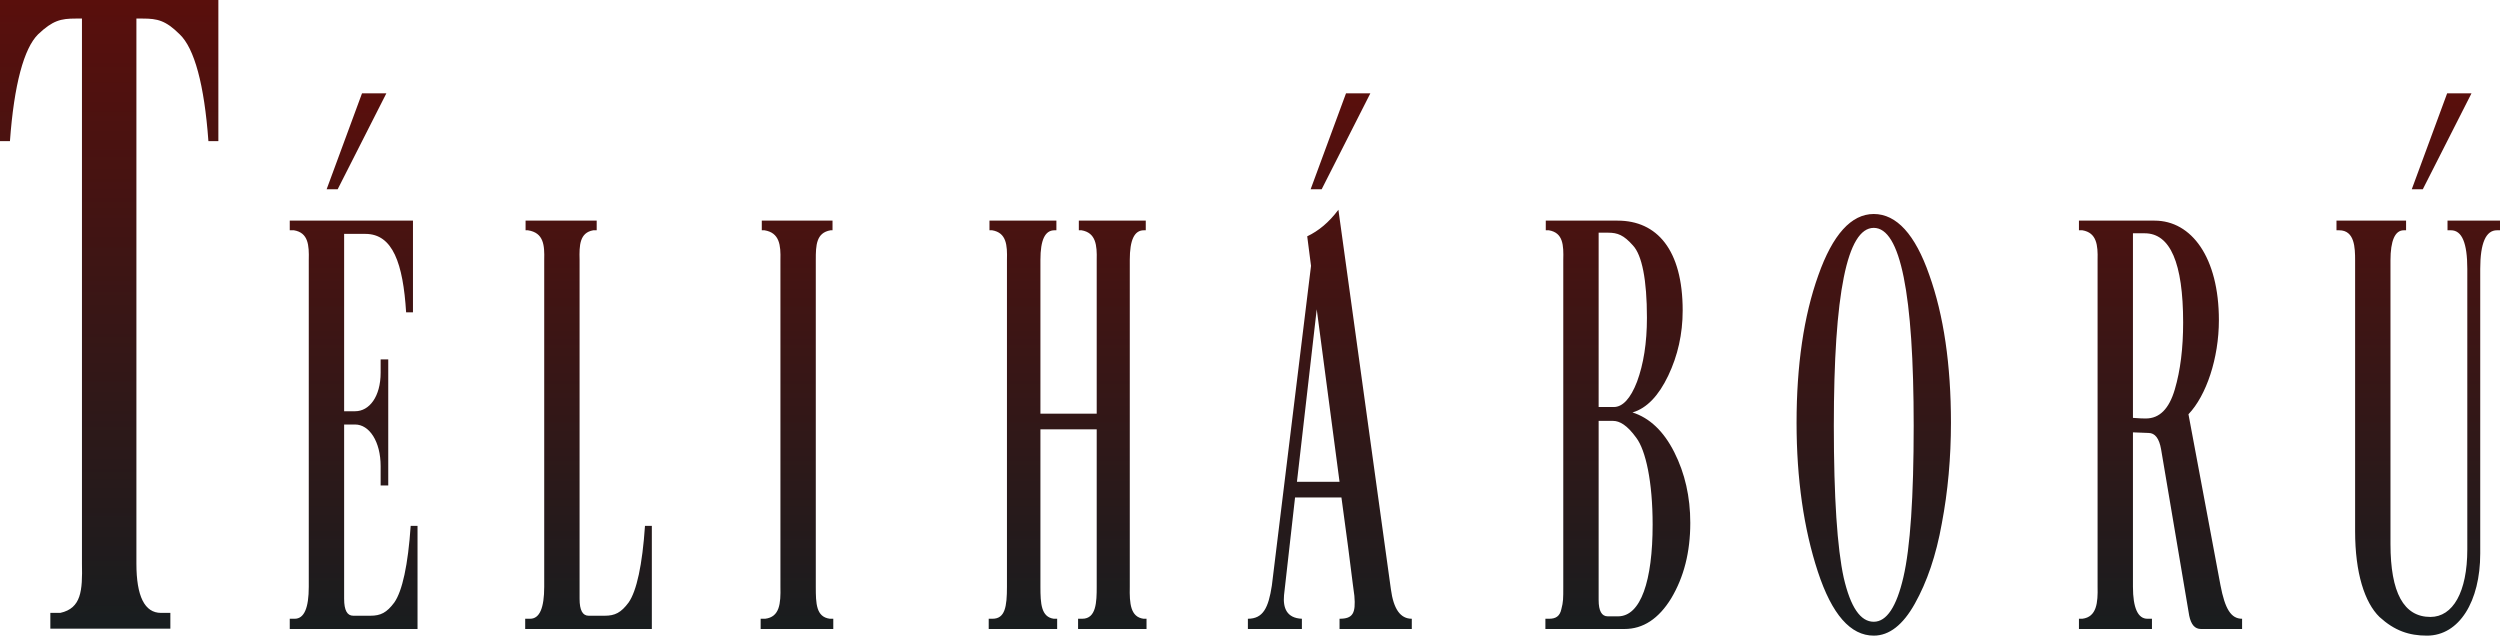
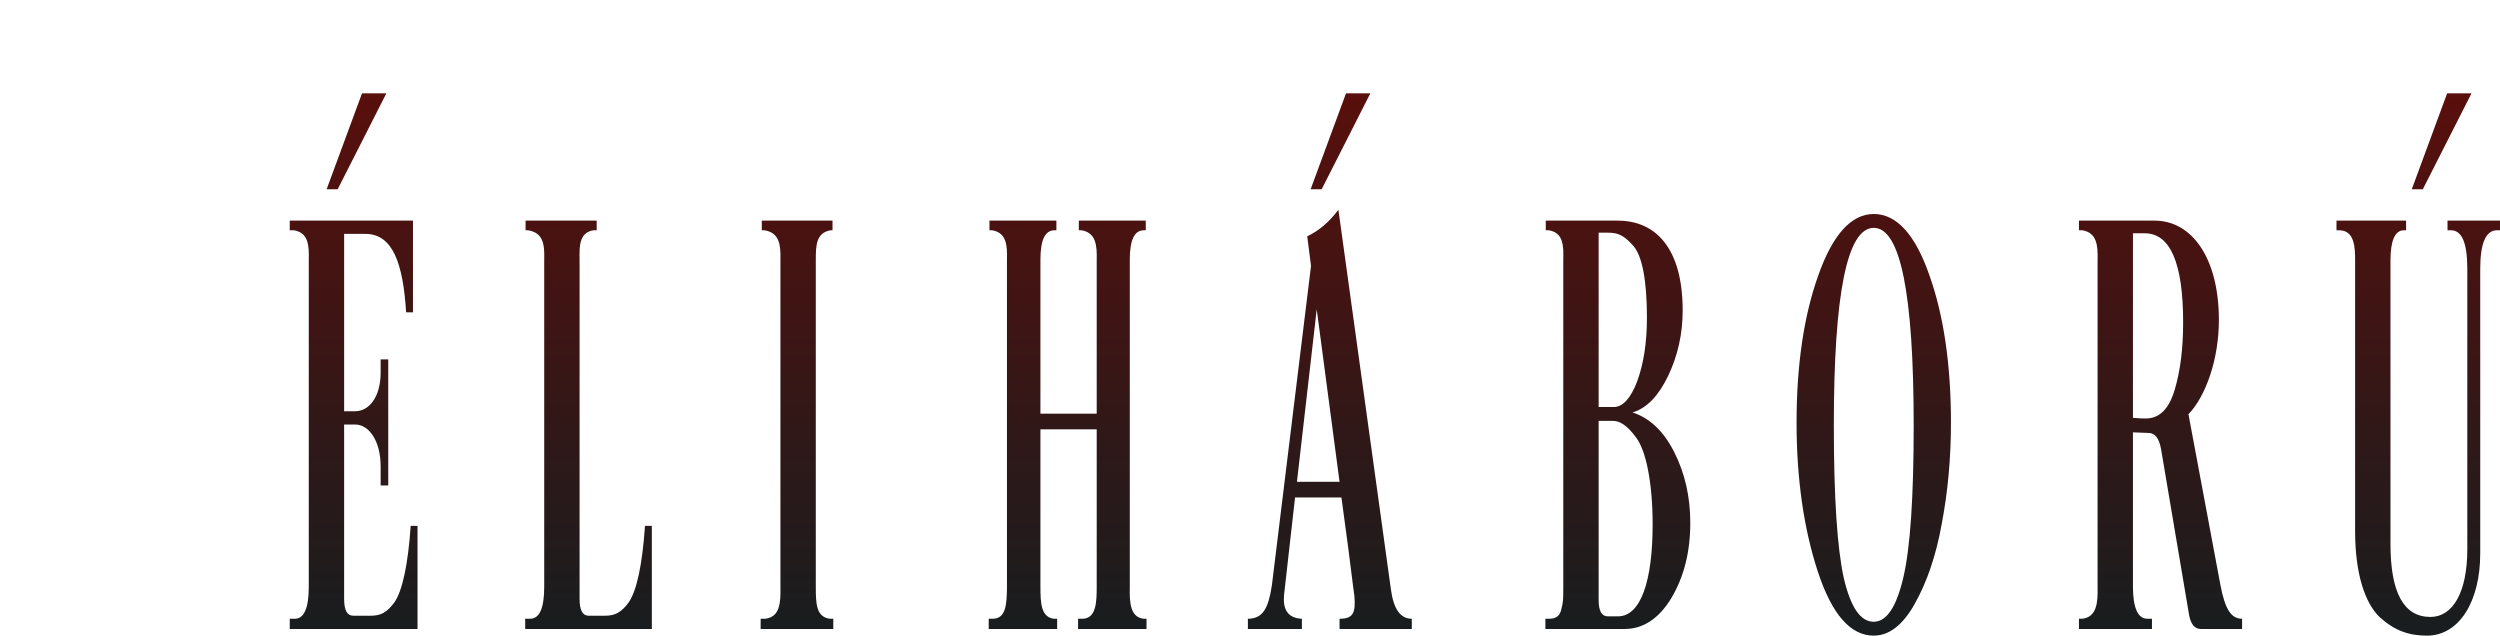
<svg xmlns="http://www.w3.org/2000/svg" xmlns:xlink="http://www.w3.org/1999/xlink" viewBox="-53.436 43.383 314.982 80.085">
  <defs>
    <linearGradient id="gradient-0-0" gradientUnits="userSpaceOnUse" x1="122.308" y1="55.144" x2="122.308" y2="123.468" xlink:href="#gradient-0" />
    <linearGradient id="gradient-0">
      <stop offset="0" style="stop-color: rgb(89, 15, 12);" />
      <stop offset="1" style="stop-color: rgb(24, 29, 31);" />
    </linearGradient>
    <linearGradient id="gradient-0-1" gradientUnits="userSpaceOnUse" x1="-39.68" y1="43.383" x2="-39.68" y2="122.592" xlink:href="#gradient-0" />
  </defs>
  <path d="M -7.394 72.852 C -3.945 72.852 -2.651 76.577 -2.268 82.733 L -1.405 82.733 L -1.405 71.181 L -16.929 71.181 L -16.929 72.397 L -16.402 72.397 C -14.581 72.7 -14.486 74.296 -14.533 76.12 L -14.533 117.312 C -14.533 119.972 -15.108 121.341 -16.306 121.341 L -16.929 121.341 L -16.929 122.632 L -0.83 122.632 L -0.83 109.637 L -1.693 109.637 C -2.028 114.576 -2.747 117.845 -3.753 119.289 C -4.711 120.58 -5.478 120.961 -6.772 120.961 L -8.928 120.961 C -9.694 120.961 -10.078 120.277 -10.078 118.832 L -10.078 96.869 L -8.688 96.869 C -6.915 96.869 -5.478 98.996 -5.478 102.113 L -5.478 104.545 L -4.52 104.545 L -4.52 88.661 L -5.478 88.661 L -5.478 90.332 C -5.478 93.373 -6.915 95.196 -8.688 95.196 L -10.078 95.196 L -10.078 72.852 L -7.394 72.852 Z M -4.759 55.144 L -7.826 55.144 L -12.282 67.228 L -10.892 67.228 L -4.759 55.144 Z M 19.587 76.12 C 19.539 74.296 19.587 72.7 21.312 72.397 L 21.743 72.397 L 21.743 71.181 L 12.783 71.181 L 12.783 72.397 L 13.071 72.397 C 15.083 72.7 15.179 74.296 15.131 76.12 L 15.131 117.312 C 15.131 119.972 14.556 121.341 13.358 121.341 L 12.735 121.341 L 12.735 122.632 L 28.691 122.632 L 28.691 109.637 L 27.828 109.637 C 27.493 114.576 26.774 117.845 25.768 119.289 C 24.81 120.58 24.043 120.961 22.749 120.961 L 20.737 120.961 C 19.97 120.961 19.587 120.277 19.587 118.832 L 19.587 76.12 Z M 42.544 71.181 L 42.544 72.397 L 42.879 72.397 C 44.796 72.7 44.94 74.296 44.892 76.12 L 44.892 117.312 C 44.94 119.441 44.796 121.113 42.975 121.341 L 42.4 121.341 L 42.4 122.632 L 51.552 122.632 L 51.552 121.341 L 51.12 121.341 C 49.395 121.113 49.348 119.441 49.348 117.312 L 49.348 76.12 C 49.348 74.296 49.395 72.7 51.216 72.397 L 51.456 72.397 L 51.456 71.181 L 42.544 71.181 Z M 82.489 71.181 L 82.489 72.397 L 82.824 72.397 C 84.645 72.7 84.789 74.296 84.741 76.12 L 84.741 95.5 L 77.65 95.5 L 77.65 76.12 C 77.65 73.612 78.225 72.397 79.423 72.397 L 79.662 72.397 L 79.662 71.181 L 71.23 71.181 L 71.23 72.397 L 71.565 72.397 C 73.386 72.7 73.481 74.296 73.433 76.12 L 73.433 117.312 C 73.433 119.82 73.194 121.341 71.613 121.341 L 71.134 121.341 L 71.134 122.632 L 79.758 122.632 L 79.758 121.341 L 79.327 121.341 C 77.746 121.113 77.65 119.441 77.65 117.312 L 77.65 97.477 L 84.741 97.477 L 84.741 117.312 C 84.741 119.213 84.693 121.341 82.92 121.341 L 82.393 121.341 L 82.393 122.632 L 91.018 122.632 L 91.018 121.341 L 90.634 121.341 C 89.005 121.113 88.861 119.441 88.909 117.312 L 88.909 76.12 C 88.909 73.612 89.484 72.397 90.682 72.397 L 90.922 72.397 L 90.922 71.181 L 82.489 71.181 Z M 111.743 76.88 L 106.808 117.16 C 106.377 119.972 105.706 121.341 103.789 121.341 L 103.789 122.632 L 110.593 122.632 L 110.593 121.341 C 108.677 121.265 108.197 119.972 108.341 118.377 L 109.731 106.064 L 115.576 106.064 C 116.151 110.244 116.774 114.957 117.013 117.008 L 117.205 118.453 C 117.397 120.656 117.013 121.341 115.337 121.341 L 115.337 122.632 L 124.44 122.632 L 124.44 121.341 C 123.003 121.341 122.14 120.125 121.805 117.617 L 115.193 69.812 C 113.995 71.409 112.701 72.472 111.264 73.157 L 111.743 76.88 Z M 109.97 104.088 L 112.462 82.352 L 115.337 104.088 L 109.97 104.088 Z M 119.217 55.144 L 116.151 55.144 L 111.695 67.228 L 113.085 67.228 L 119.217 55.144 Z M 141.321 72.397 L 141.704 72.397 C 143.525 72.7 143.573 74.296 143.525 76.12 L 143.525 117.312 C 143.525 118.832 143.525 119.213 143.285 120.125 C 143.093 121.037 142.566 121.341 141.752 121.341 L 141.273 121.341 L 141.273 122.632 L 151.239 122.632 C 153.586 122.632 155.551 121.341 157.132 118.756 C 158.713 116.097 159.528 112.98 159.528 109.256 C 159.528 105.988 158.857 103.024 157.515 100.365 C 156.174 97.705 154.401 96.032 152.245 95.348 C 154.066 94.817 155.551 93.221 156.749 90.713 C 157.946 88.204 158.569 85.469 158.569 82.505 C 158.569 74.829 155.311 71.181 150.376 71.181 L 141.321 71.181 L 141.321 72.397 Z M 149.801 96.412 C 150.616 96.412 151.574 96.944 152.724 98.541 C 153.922 100.137 154.784 104.088 154.784 109.484 C 154.784 116.552 153.299 121.037 150.424 121.037 L 149.13 121.037 C 148.364 121.037 147.981 120.353 147.981 118.984 L 147.981 96.412 L 149.801 96.412 Z M 154.066 83.417 C 154.066 86.608 153.634 89.268 152.82 91.473 C 152.005 93.6 150.999 94.664 149.897 94.664 L 147.981 94.664 L 147.981 72.7 L 149.178 72.7 C 150.376 72.7 151.143 73.005 152.293 74.296 C 153.443 75.513 154.066 78.628 154.066 83.417 Z M 177.613 97.02 C 177.613 80.376 179.29 72.093 182.644 72.093 C 185.998 72.093 187.675 80.376 187.675 97.02 C 187.675 105.988 187.244 112.373 186.381 116.097 C 185.519 119.82 184.273 121.72 182.644 121.72 C 180.967 121.72 179.721 119.896 178.859 116.172 C 178.044 112.449 177.613 106.064 177.613 97.02 Z M 182.644 123.468 C 184.608 123.468 186.333 122.101 187.819 119.441 C 189.352 116.705 190.502 113.361 191.22 109.332 C 191.987 105.305 192.37 101.049 192.37 96.641 C 192.37 89.344 191.46 83.112 189.639 78.02 C 187.866 72.929 185.519 70.345 182.644 70.345 C 179.817 70.345 177.469 72.929 175.649 78.096 C 173.828 83.188 172.918 89.42 172.918 96.641 C 172.918 103.709 173.828 110.016 175.601 115.412 C 177.373 120.808 179.721 123.468 182.644 123.468 Z M 226.128 83.721 C 226.128 75.817 222.678 71.181 218.031 71.181 L 208.496 71.181 L 208.496 72.397 L 208.927 72.397 C 210.748 72.7 210.892 74.296 210.844 76.12 L 210.844 117.312 C 210.892 119.289 210.748 121.113 208.927 121.341 L 208.496 121.341 L 208.496 122.632 L 217.695 122.632 L 217.695 121.341 L 217.12 121.341 C 215.923 121.341 215.3 119.972 215.3 117.312 L 215.3 97.856 L 217.264 97.932 C 218.079 97.932 218.606 98.617 218.845 99.985 L 222.391 120.961 C 222.63 122.101 223.11 122.632 223.876 122.632 L 229.051 122.632 L 229.051 121.341 C 227.661 121.341 226.895 120.125 226.32 117.084 L 222.295 95.576 C 224.547 93.221 226.128 88.508 226.128 83.721 Z M 216.785 72.776 C 219.995 72.776 221.624 76.501 221.624 84.024 C 221.624 87.217 221.289 90.028 220.57 92.461 C 219.851 94.893 218.654 96.108 216.929 96.108 C 216.689 96.108 216.114 96.108 215.3 96.032 L 215.3 72.776 L 216.785 72.776 Z M 257.426 112.601 C 257.426 117.996 255.605 121.113 252.778 121.113 C 249.424 121.113 247.747 118.072 247.747 111.916 L 247.747 76.196 C 247.747 73.688 248.322 72.397 249.424 72.397 L 249.712 72.397 L 249.712 71.181 L 240.944 71.181 L 240.944 72.397 L 241.279 72.397 C 243.244 72.397 243.291 74.6 243.291 76.196 L 243.291 110.32 C 243.291 115.564 244.489 119.289 246.358 121.113 C 248.274 122.861 250.095 123.468 252.347 123.468 C 256.42 123.468 259.055 119.136 259.055 113.133 L 259.055 77.261 C 259.055 73.993 259.773 72.397 261.163 72.397 L 261.546 72.397 L 261.546 71.181 L 254.934 71.181 L 254.934 72.397 L 255.366 72.397 C 256.755 72.397 257.426 73.993 257.426 77.261 L 257.426 112.601 Z M 257.953 55.144 L 254.886 55.144 L 250.43 67.228 L 251.82 67.228 L 257.953 55.144 Z" style="line-height: 76.661px; stroke-opacity: 0.23; stroke-width: 0.773px; text-transform: uppercase; fill: url('#gradient-0-0');" transform="matrix(1, 0, 0, 1, 0, 7.105427357601002e-15)" />
-   <path d="M -53.436 43.383 L -53.436 61.167 L -52.183 61.167 C -51.666 54.029 -50.412 49.466 -48.642 47.712 C -46.798 45.957 -45.765 45.722 -43.921 45.722 L -43.11 45.722 L -43.11 114.402 C -43.036 117.795 -43.184 120.017 -45.839 120.603 L -47.093 120.603 L -47.093 122.592 L -31.972 122.592 L -31.972 120.603 L -33.152 120.603 C -35.218 120.603 -36.25 118.496 -36.25 114.402 L -36.25 45.722 L -35.439 45.722 C -33.595 45.722 -32.562 45.957 -30.792 47.712 C -28.948 49.466 -27.694 54.029 -27.178 61.167 L -25.924 61.167 L -25.924 43.383 L -53.436 43.383 Z" style="line-height: 76.661px; stroke-opacity: 0.23; stroke-width: 0.773px; text-transform: uppercase; fill: url('#gradient-0-1');" transform="matrix(1, 0, 0, 1, 0, 7.105427357601002e-15)" />
</svg>